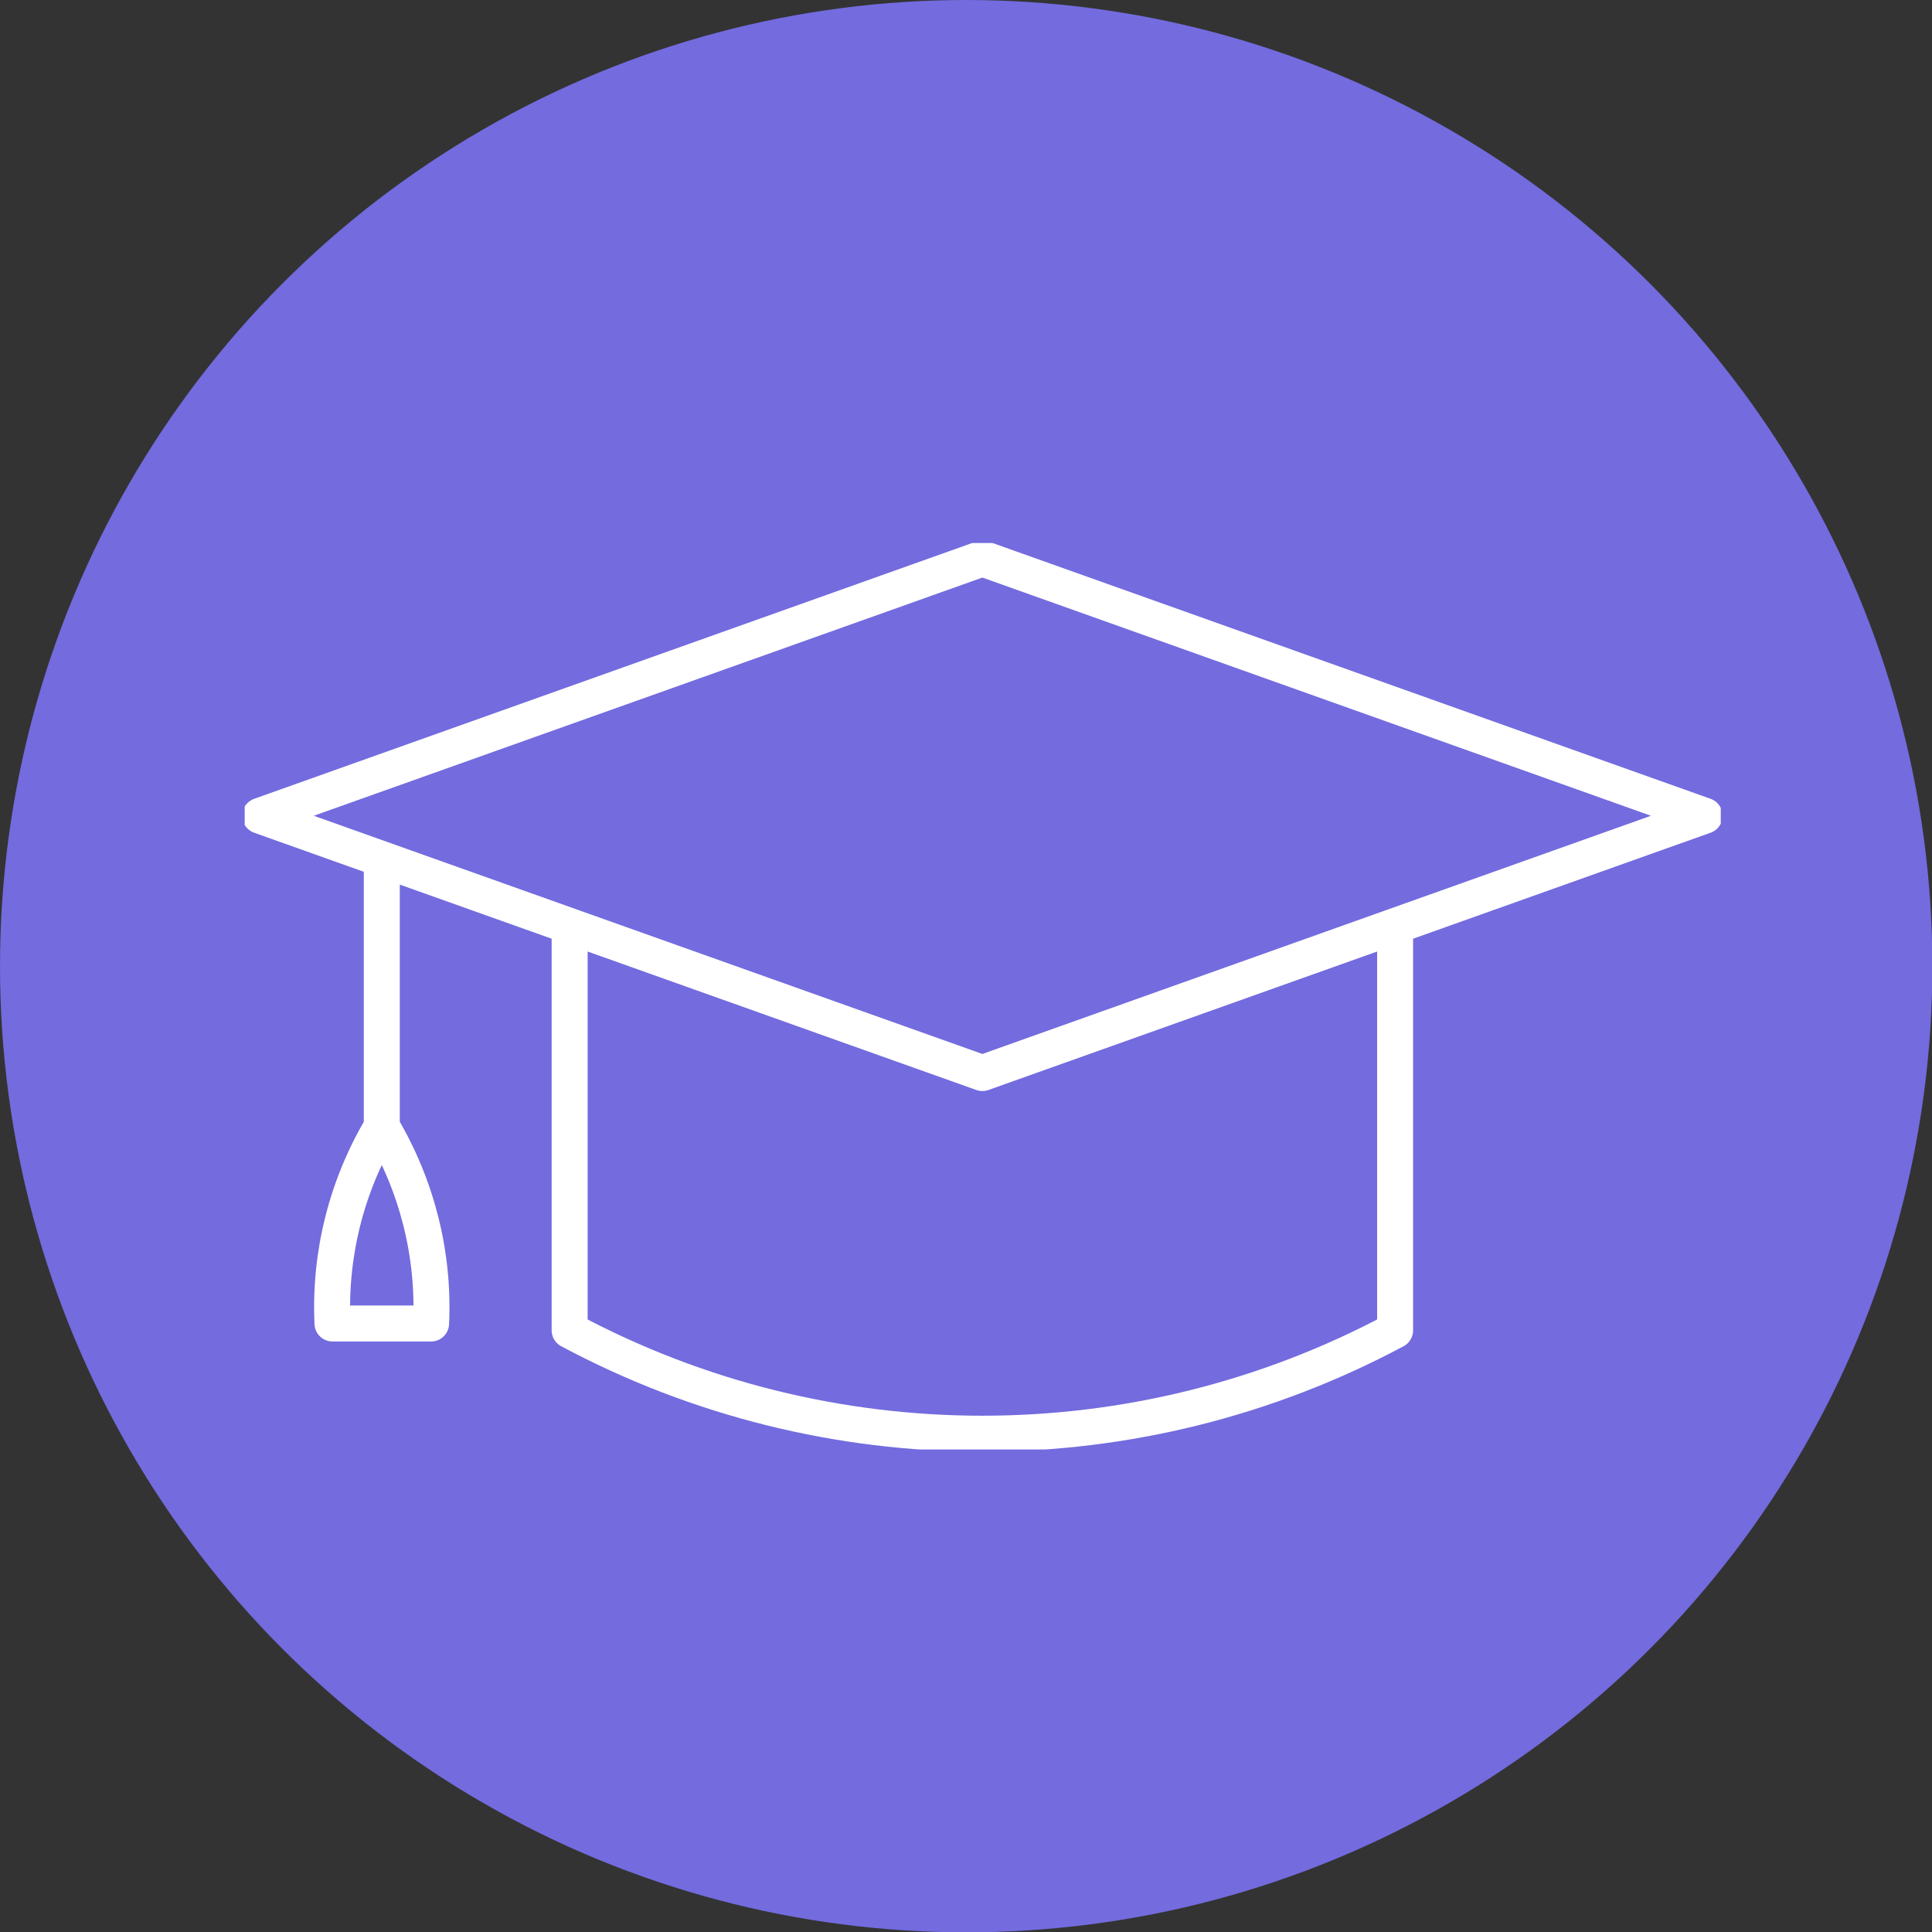
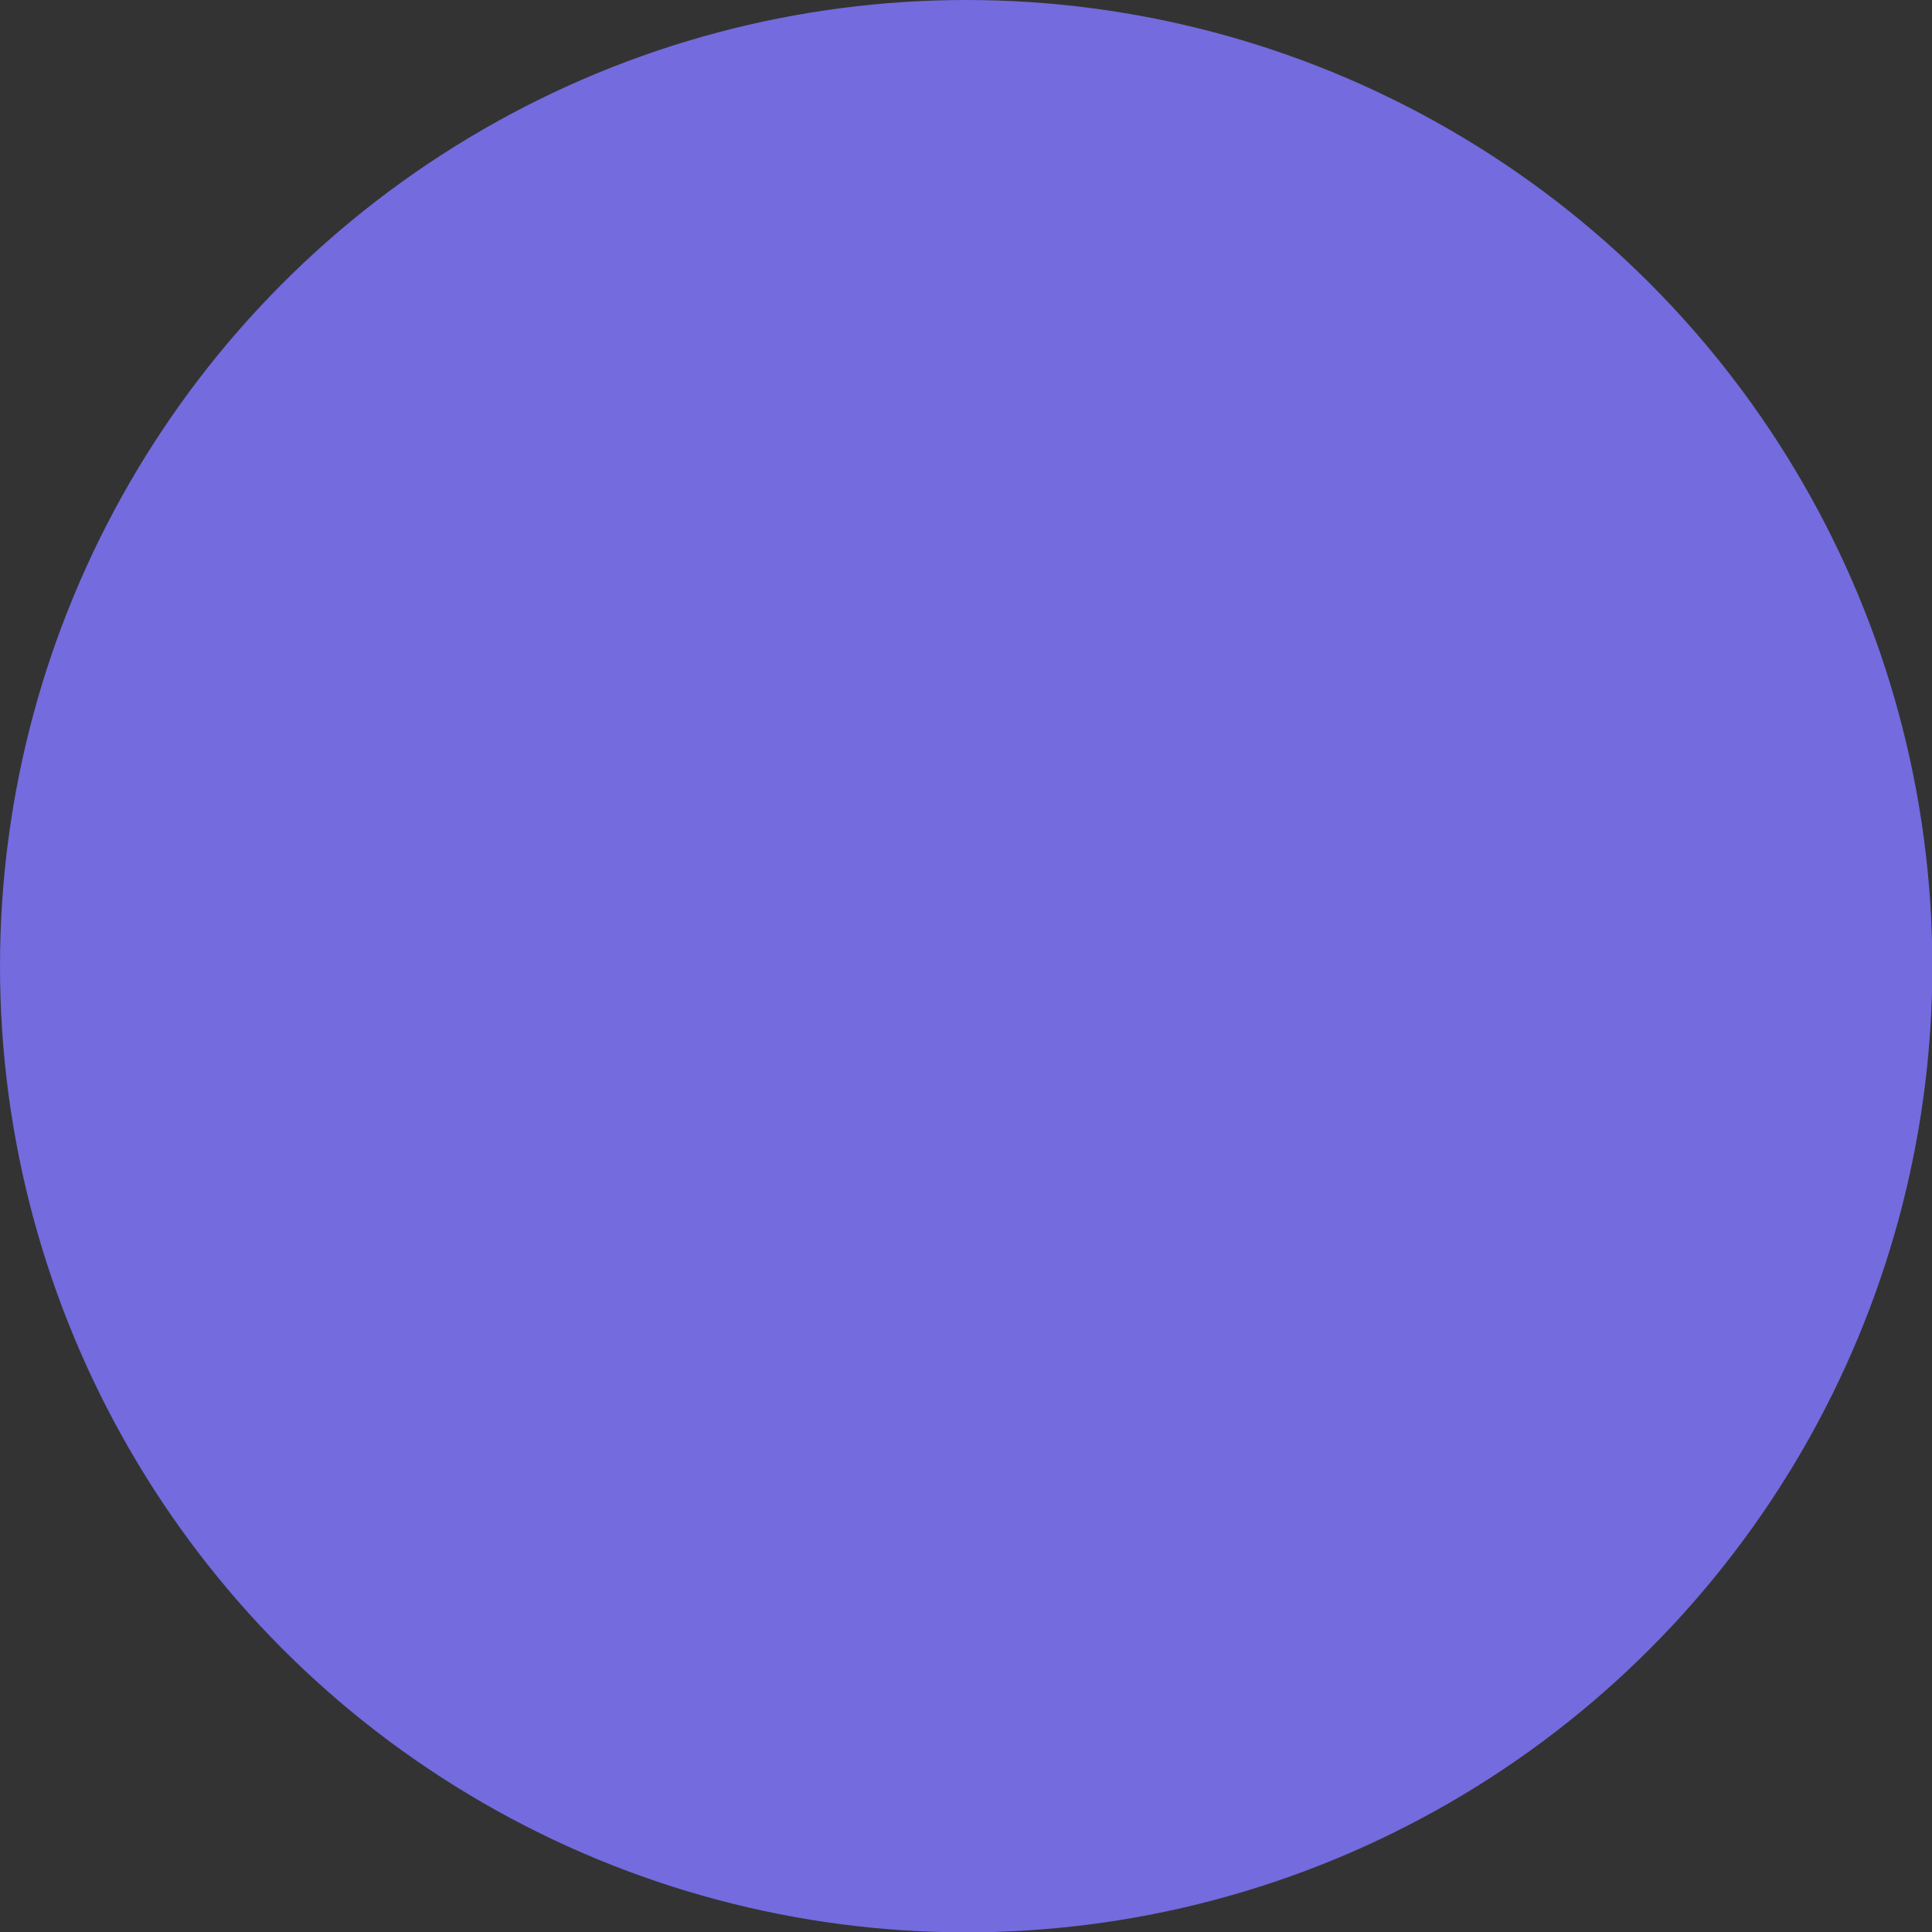
<svg xmlns="http://www.w3.org/2000/svg" id="Capa_2" data-name="Capa 2" viewBox="0 0 53.69 53.69">
  <rect x="0" y="0" width="53.69" height="53.69" fill="#333333" stroke="none" />
  <defs>
    <style>
      .cls-1, .cls-2 {
        fill: none;
      }

      .cls-2 {
        stroke: #fff;
        stroke-linecap: round;
        stroke-linejoin: round;
      }

      .cls-3 {
        fill: #736bde;
      }

      .cls-4 {
        clip-path: url(#clippath);
      }
    </style>
    <clipPath id="clippath">
-       <rect class="cls-1" x="6.8" y="15.09" width="41.02" height="25.19" />
-     </clipPath>
+       </clipPath>
  </defs>
  <g id="Capa_1-2" data-name="Capa 1">
    <circle class="cls-3" cx="26.85" cy="26.85" r="26.85" />
    <g class="cls-4">
-       <path class="cls-2" d="M11.98,36.78c.09-1.92-.39-3.82-1.37-5.47-.98,1.65-1.46,3.55-1.37,5.47h2.74ZM10.61,24.09v7.22M7.23,22.67l20.07,7.15,20.07-7.15-20.07-7.15-20.07,7.15ZM38.77,25.76v11.21c-7.16,3.83-15.78,3.83-22.94,0v-11.21" />
-     </g>
+       </g>
  </g>
</svg>